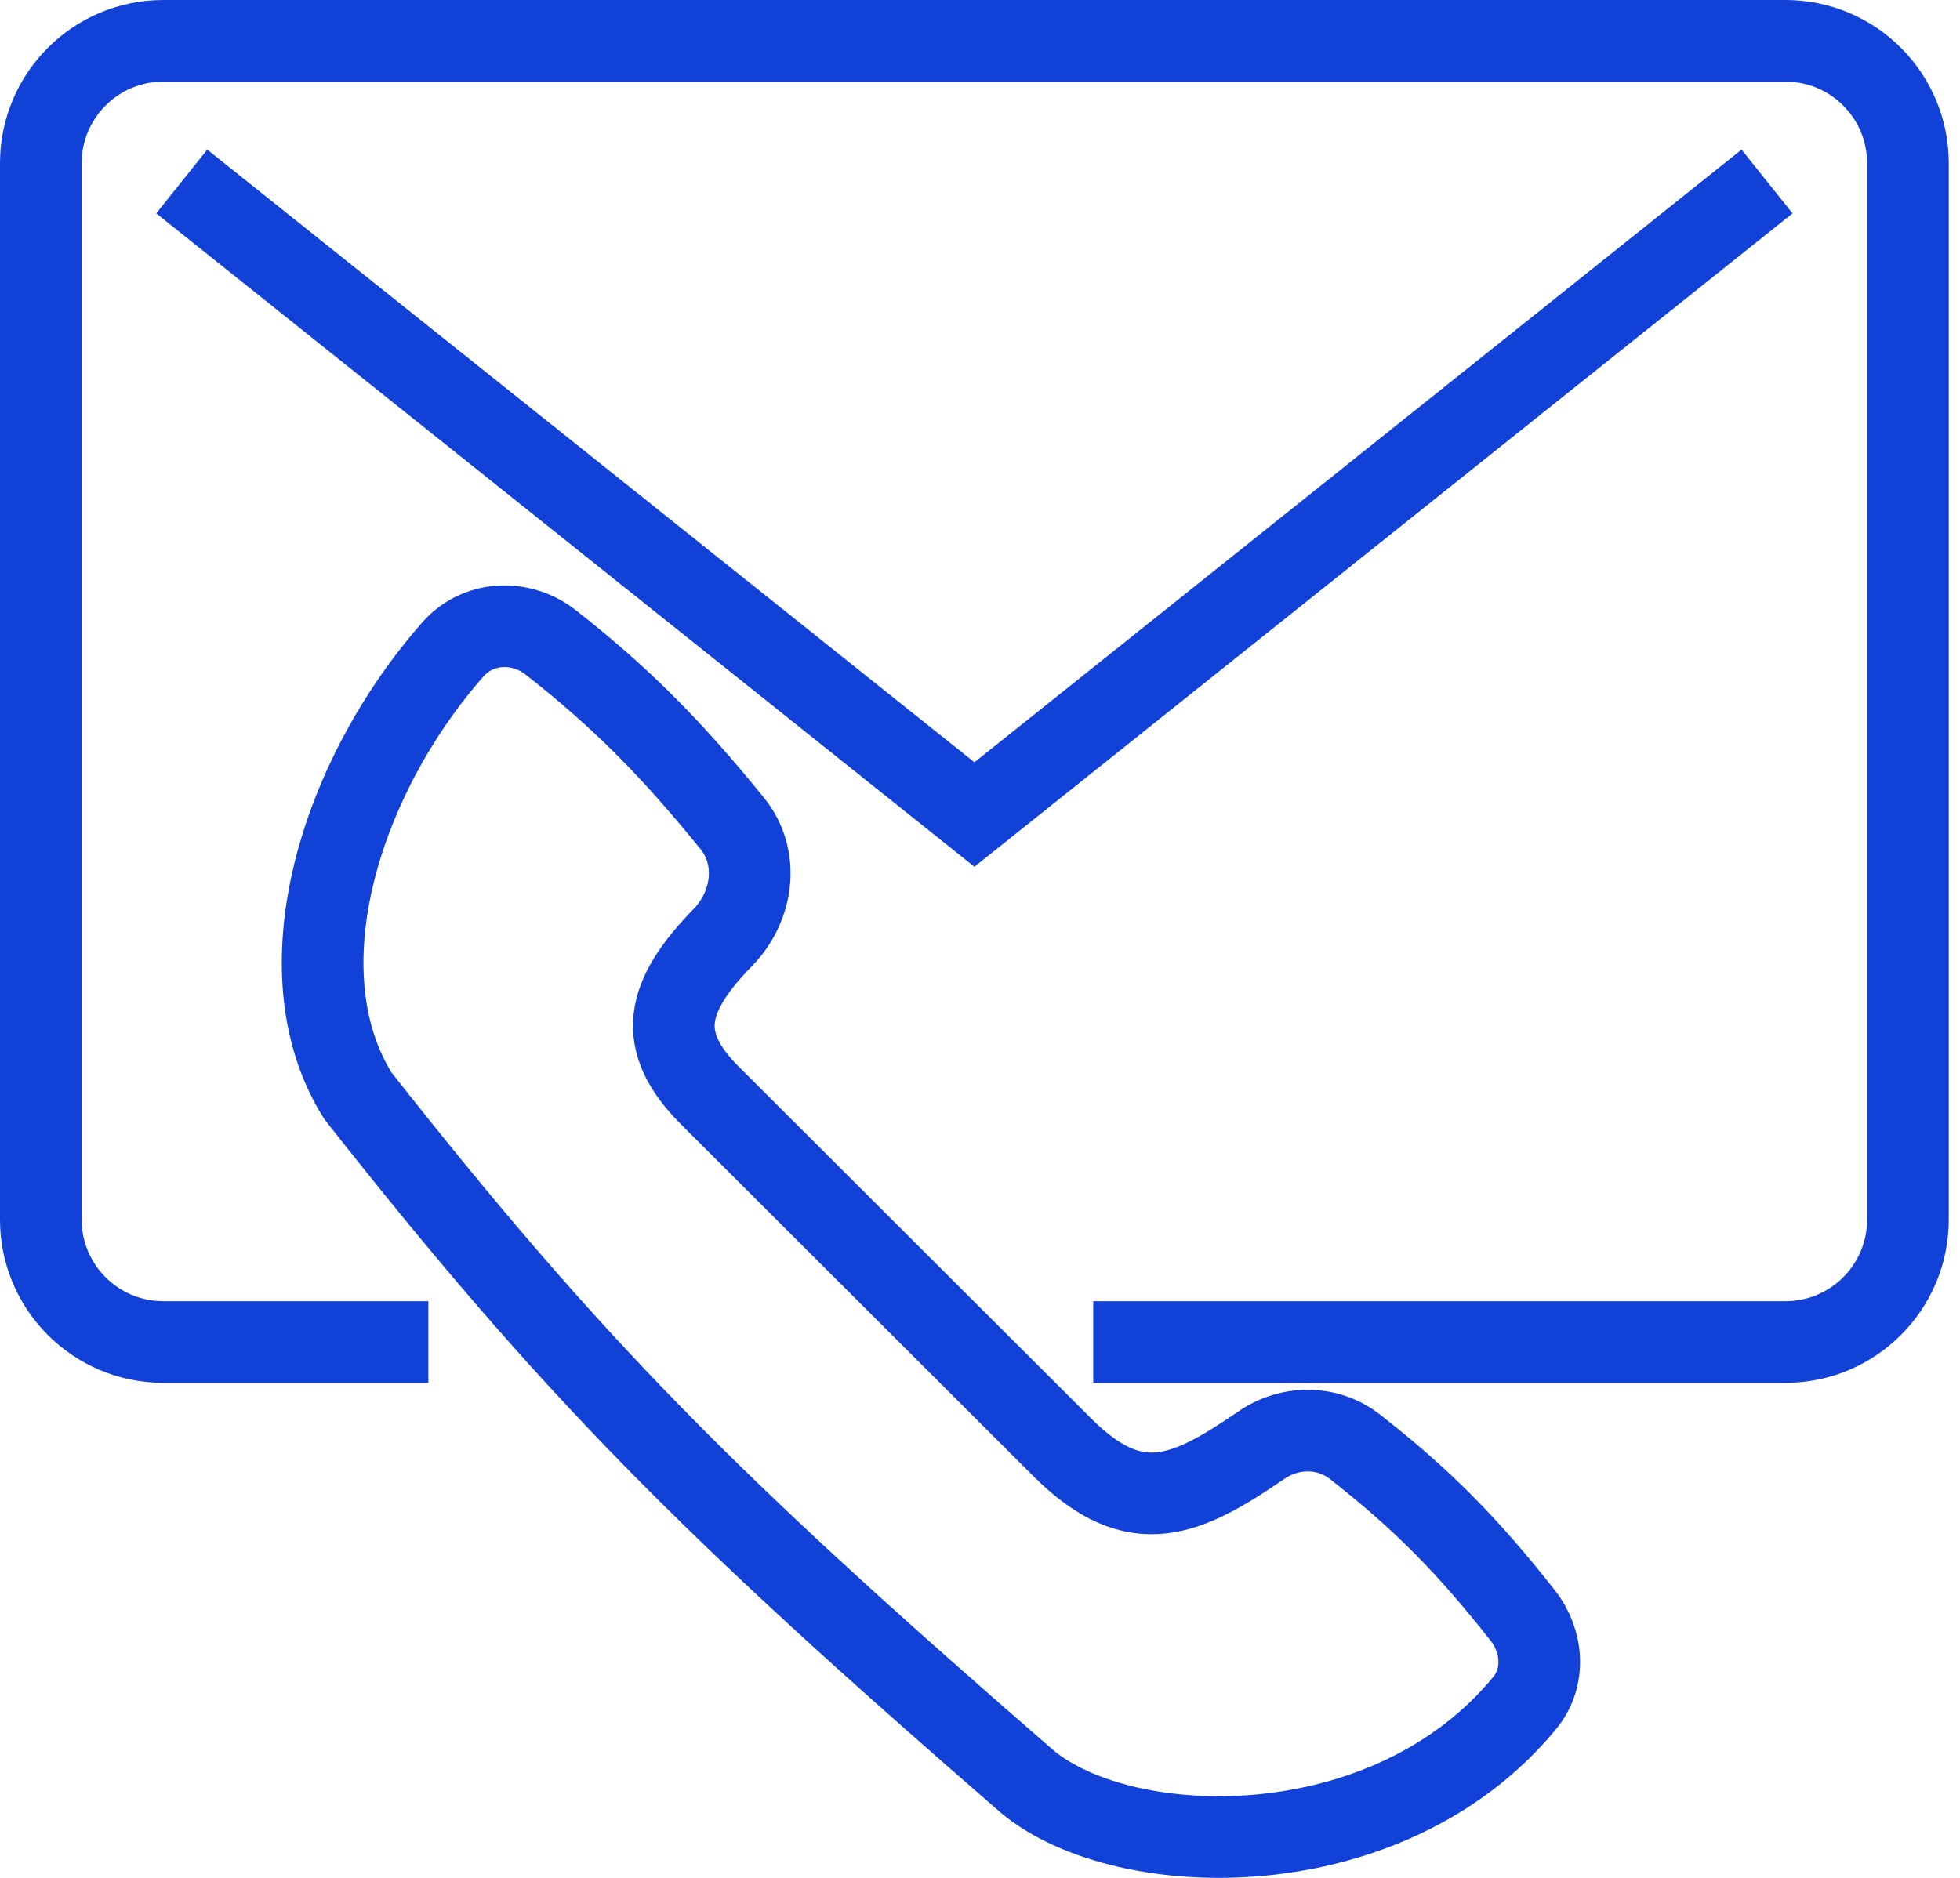
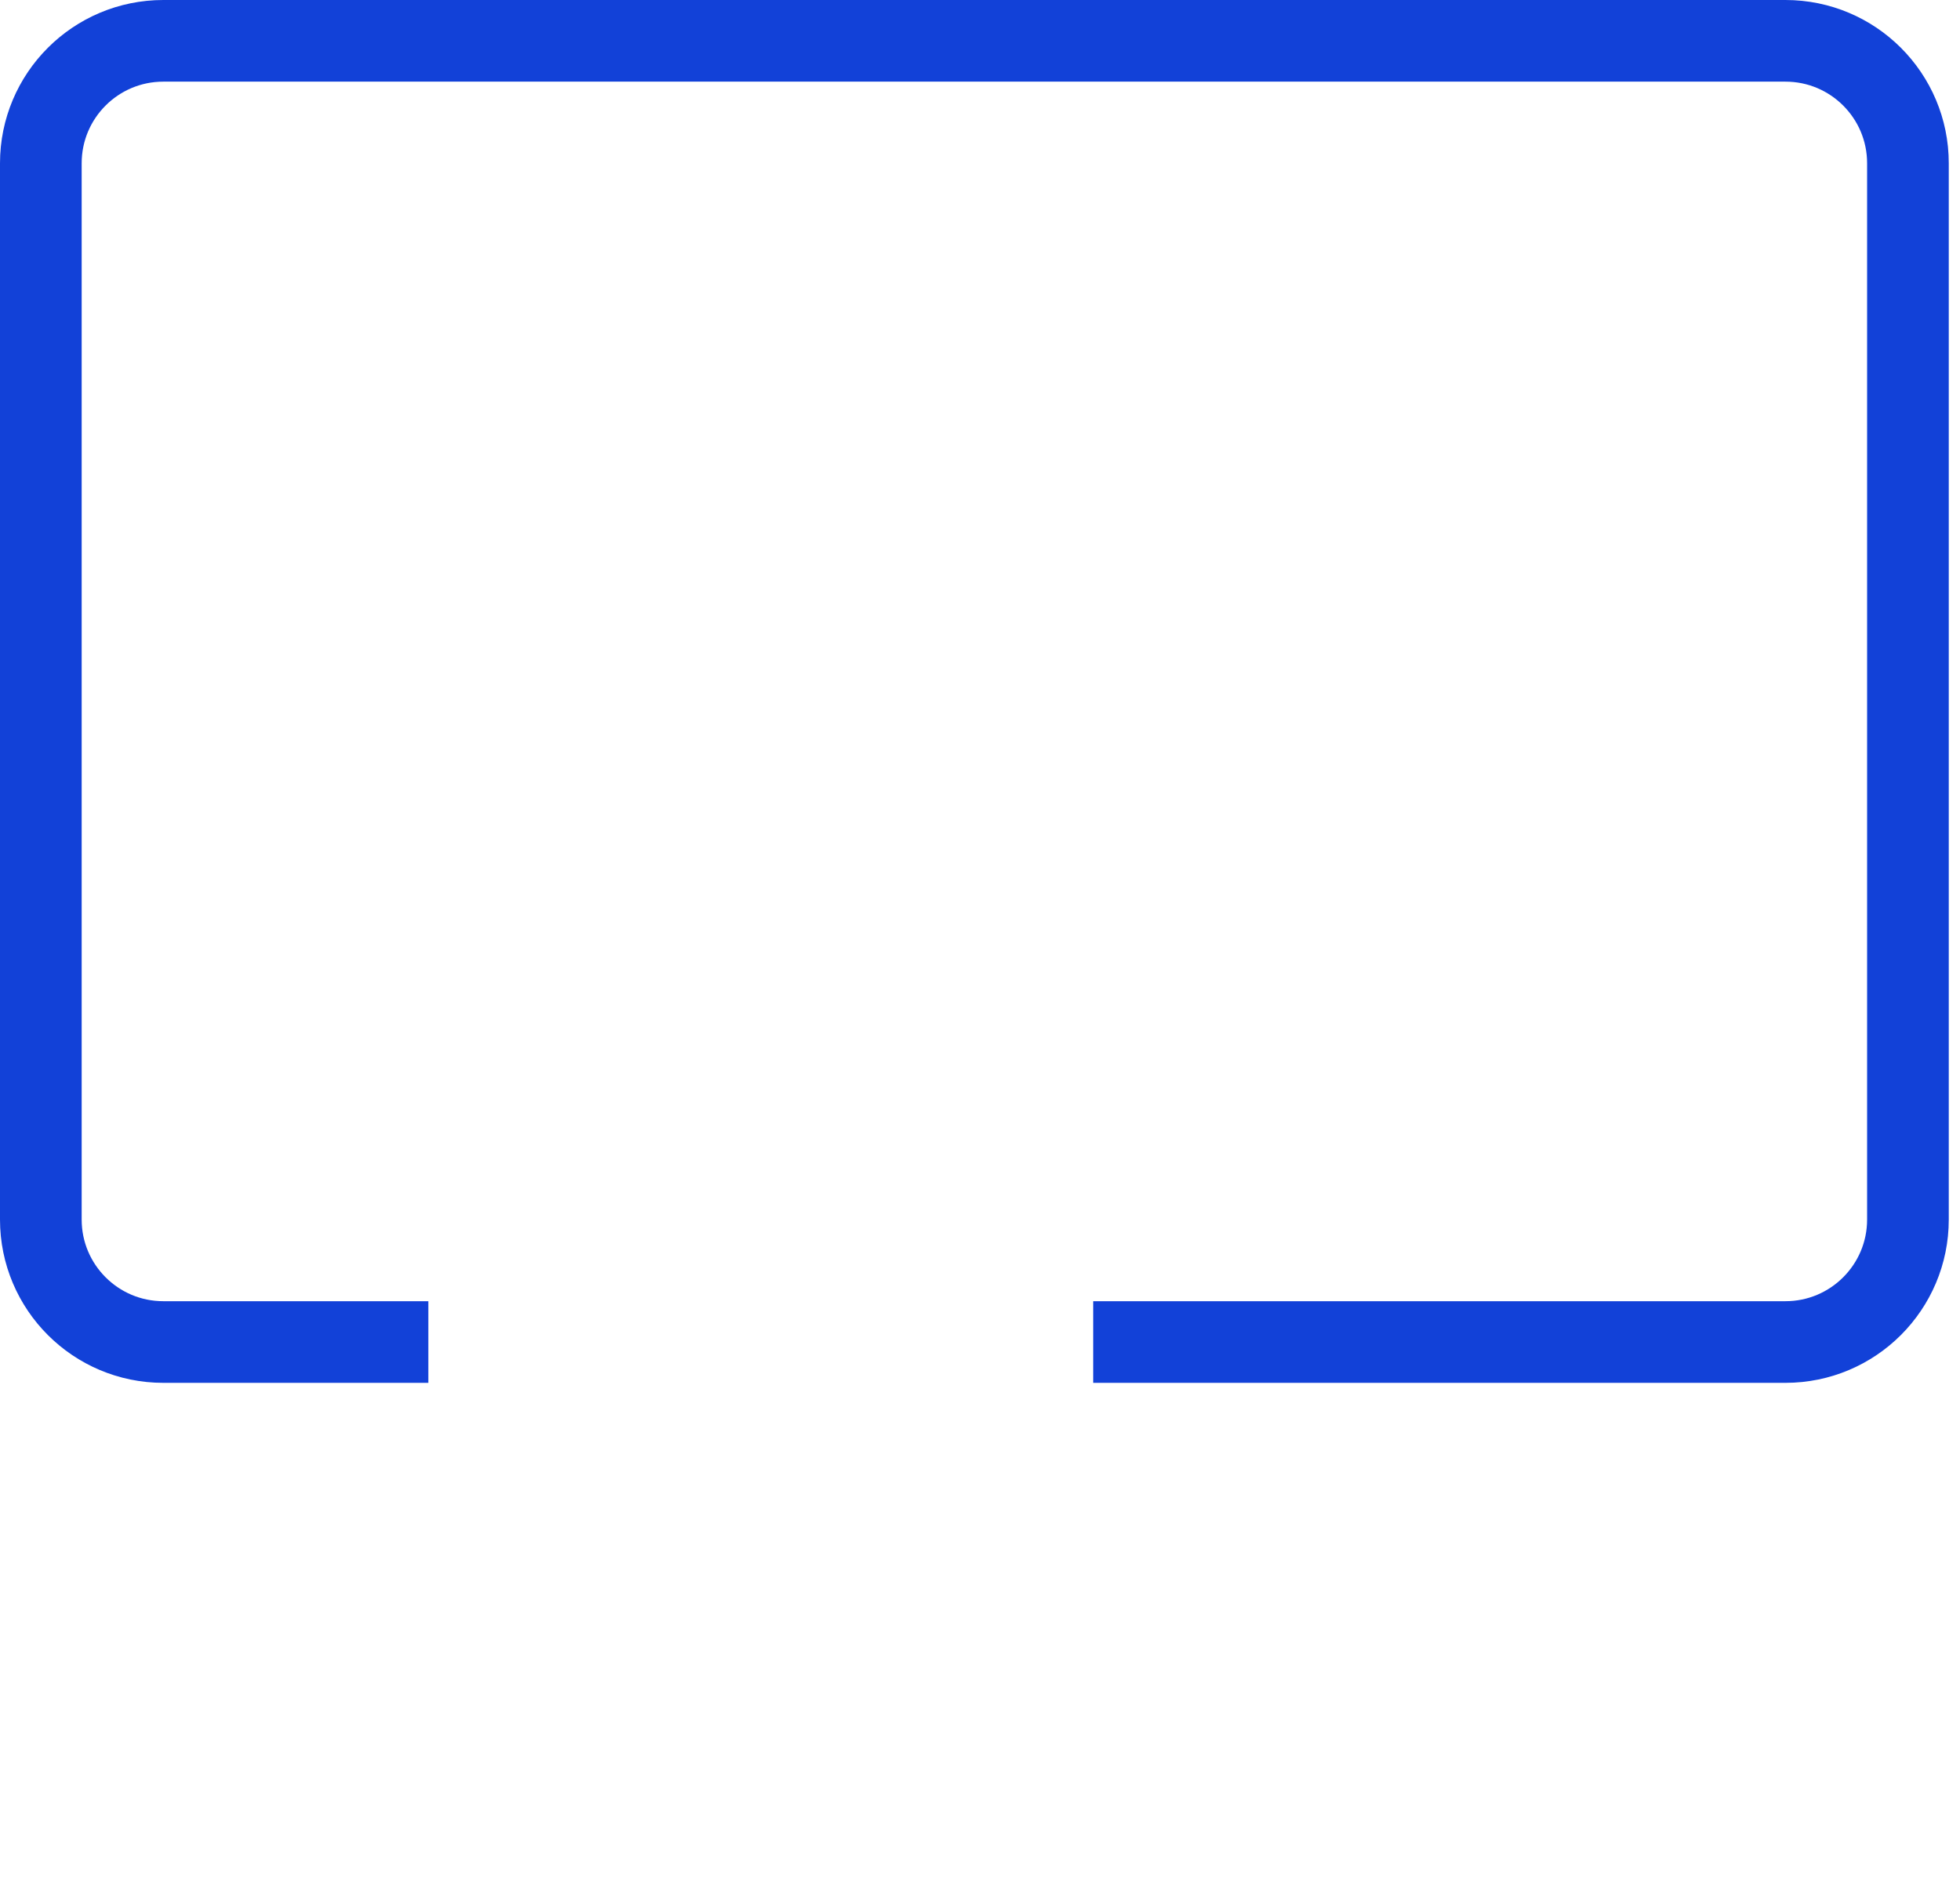
<svg xmlns="http://www.w3.org/2000/svg" width="48" height="46" viewBox="0 0 48 46" fill="none">
-   <path d="M13.487 15.736C15.266 17.13 16.487 18.39 17.933 20.171C18.607 21.002 18.45 22.197 17.703 22.963C16.297 24.408 16.039 25.493 17.392 26.843L26.02 35.458C27.822 37.257 29.072 36.642 30.901 35.394C31.598 34.919 32.518 34.921 33.182 35.44C34.823 36.722 35.94 37.854 37.293 39.574C37.789 40.205 37.851 41.094 37.341 41.714C33.994 45.783 27.549 45.632 25.157 43.642C17.307 36.828 14.009 33.503 8.765 26.843C6.853 23.789 8.33 19.044 11.093 15.905C11.708 15.207 12.755 15.162 13.487 15.736Z" stroke="#1241D8" stroke-width="2" />
  <path d="M26.773 32.874H43.725C45.382 32.874 46.725 31.53 46.725 29.874V4C46.725 2.343 45.382 1 43.725 1H4C2.343 1 1 2.343 1 4V29.874C1 31.53 2.343 32.874 4 32.874H10.49" stroke="#1241D8" stroke-width="2" />
-   <path d="M4.451 4.446L23.863 19.952L43.275 4.446" stroke="#1241D8" stroke-width="2" />
</svg>